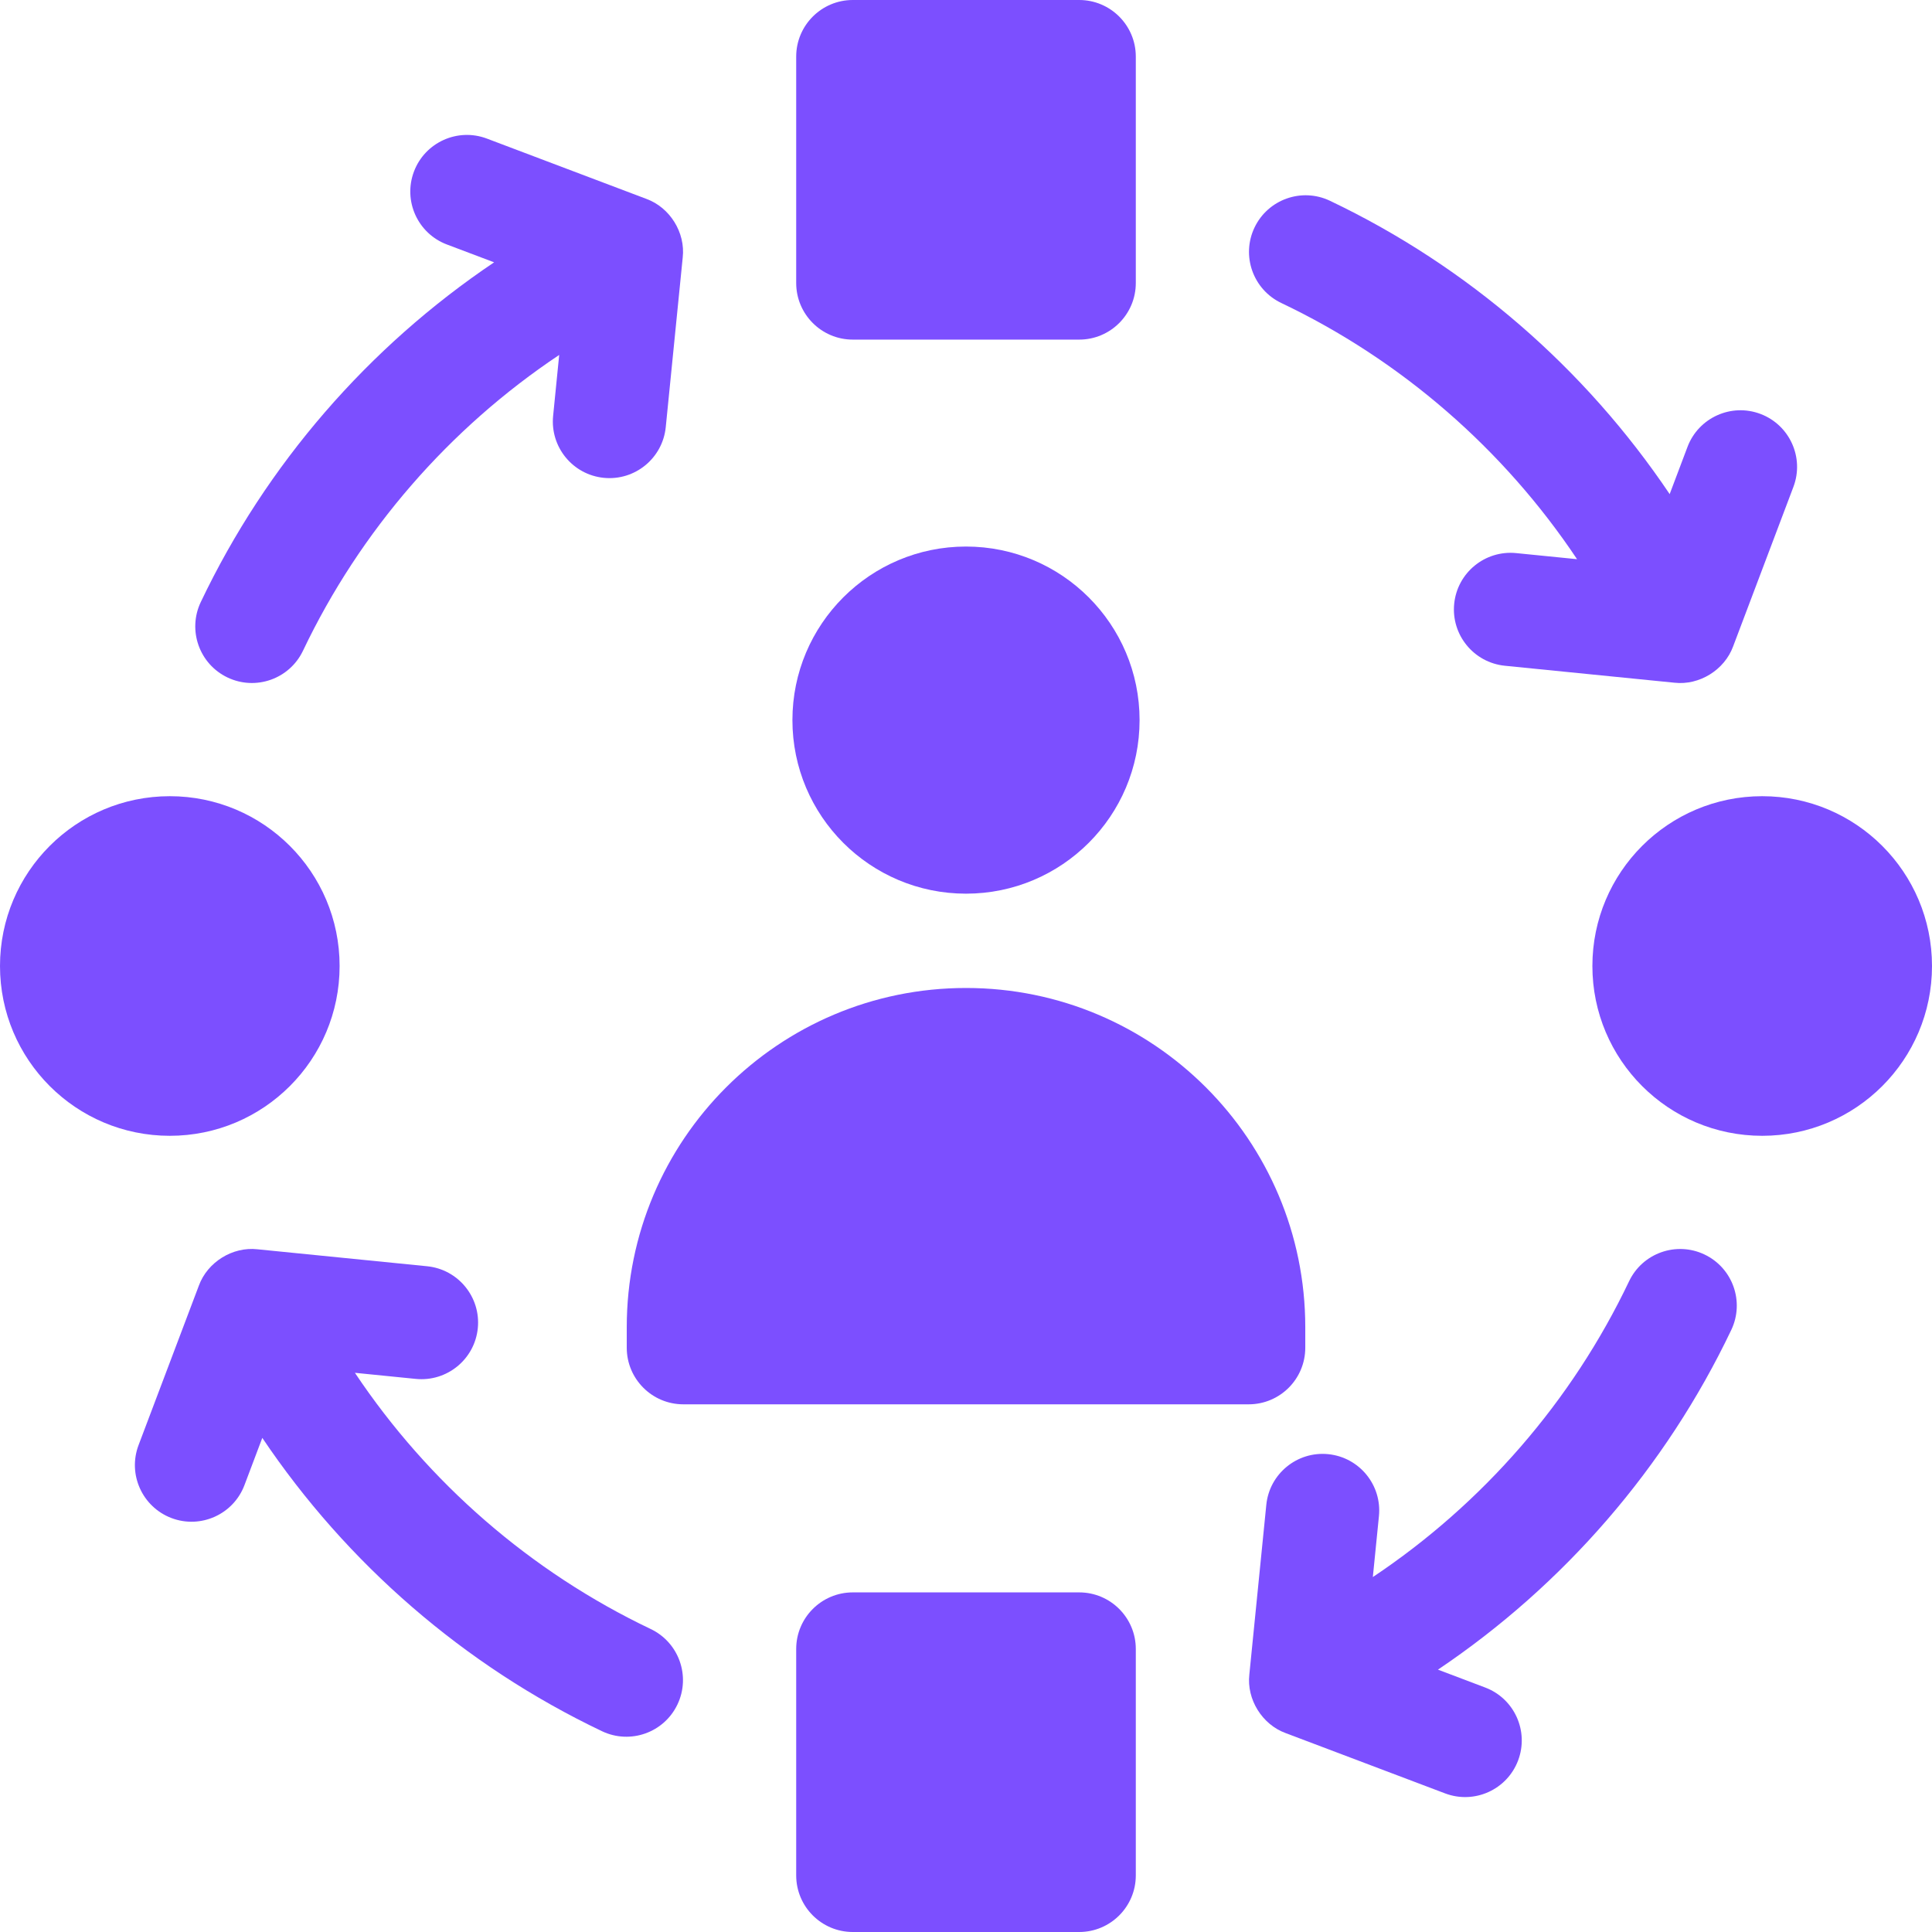
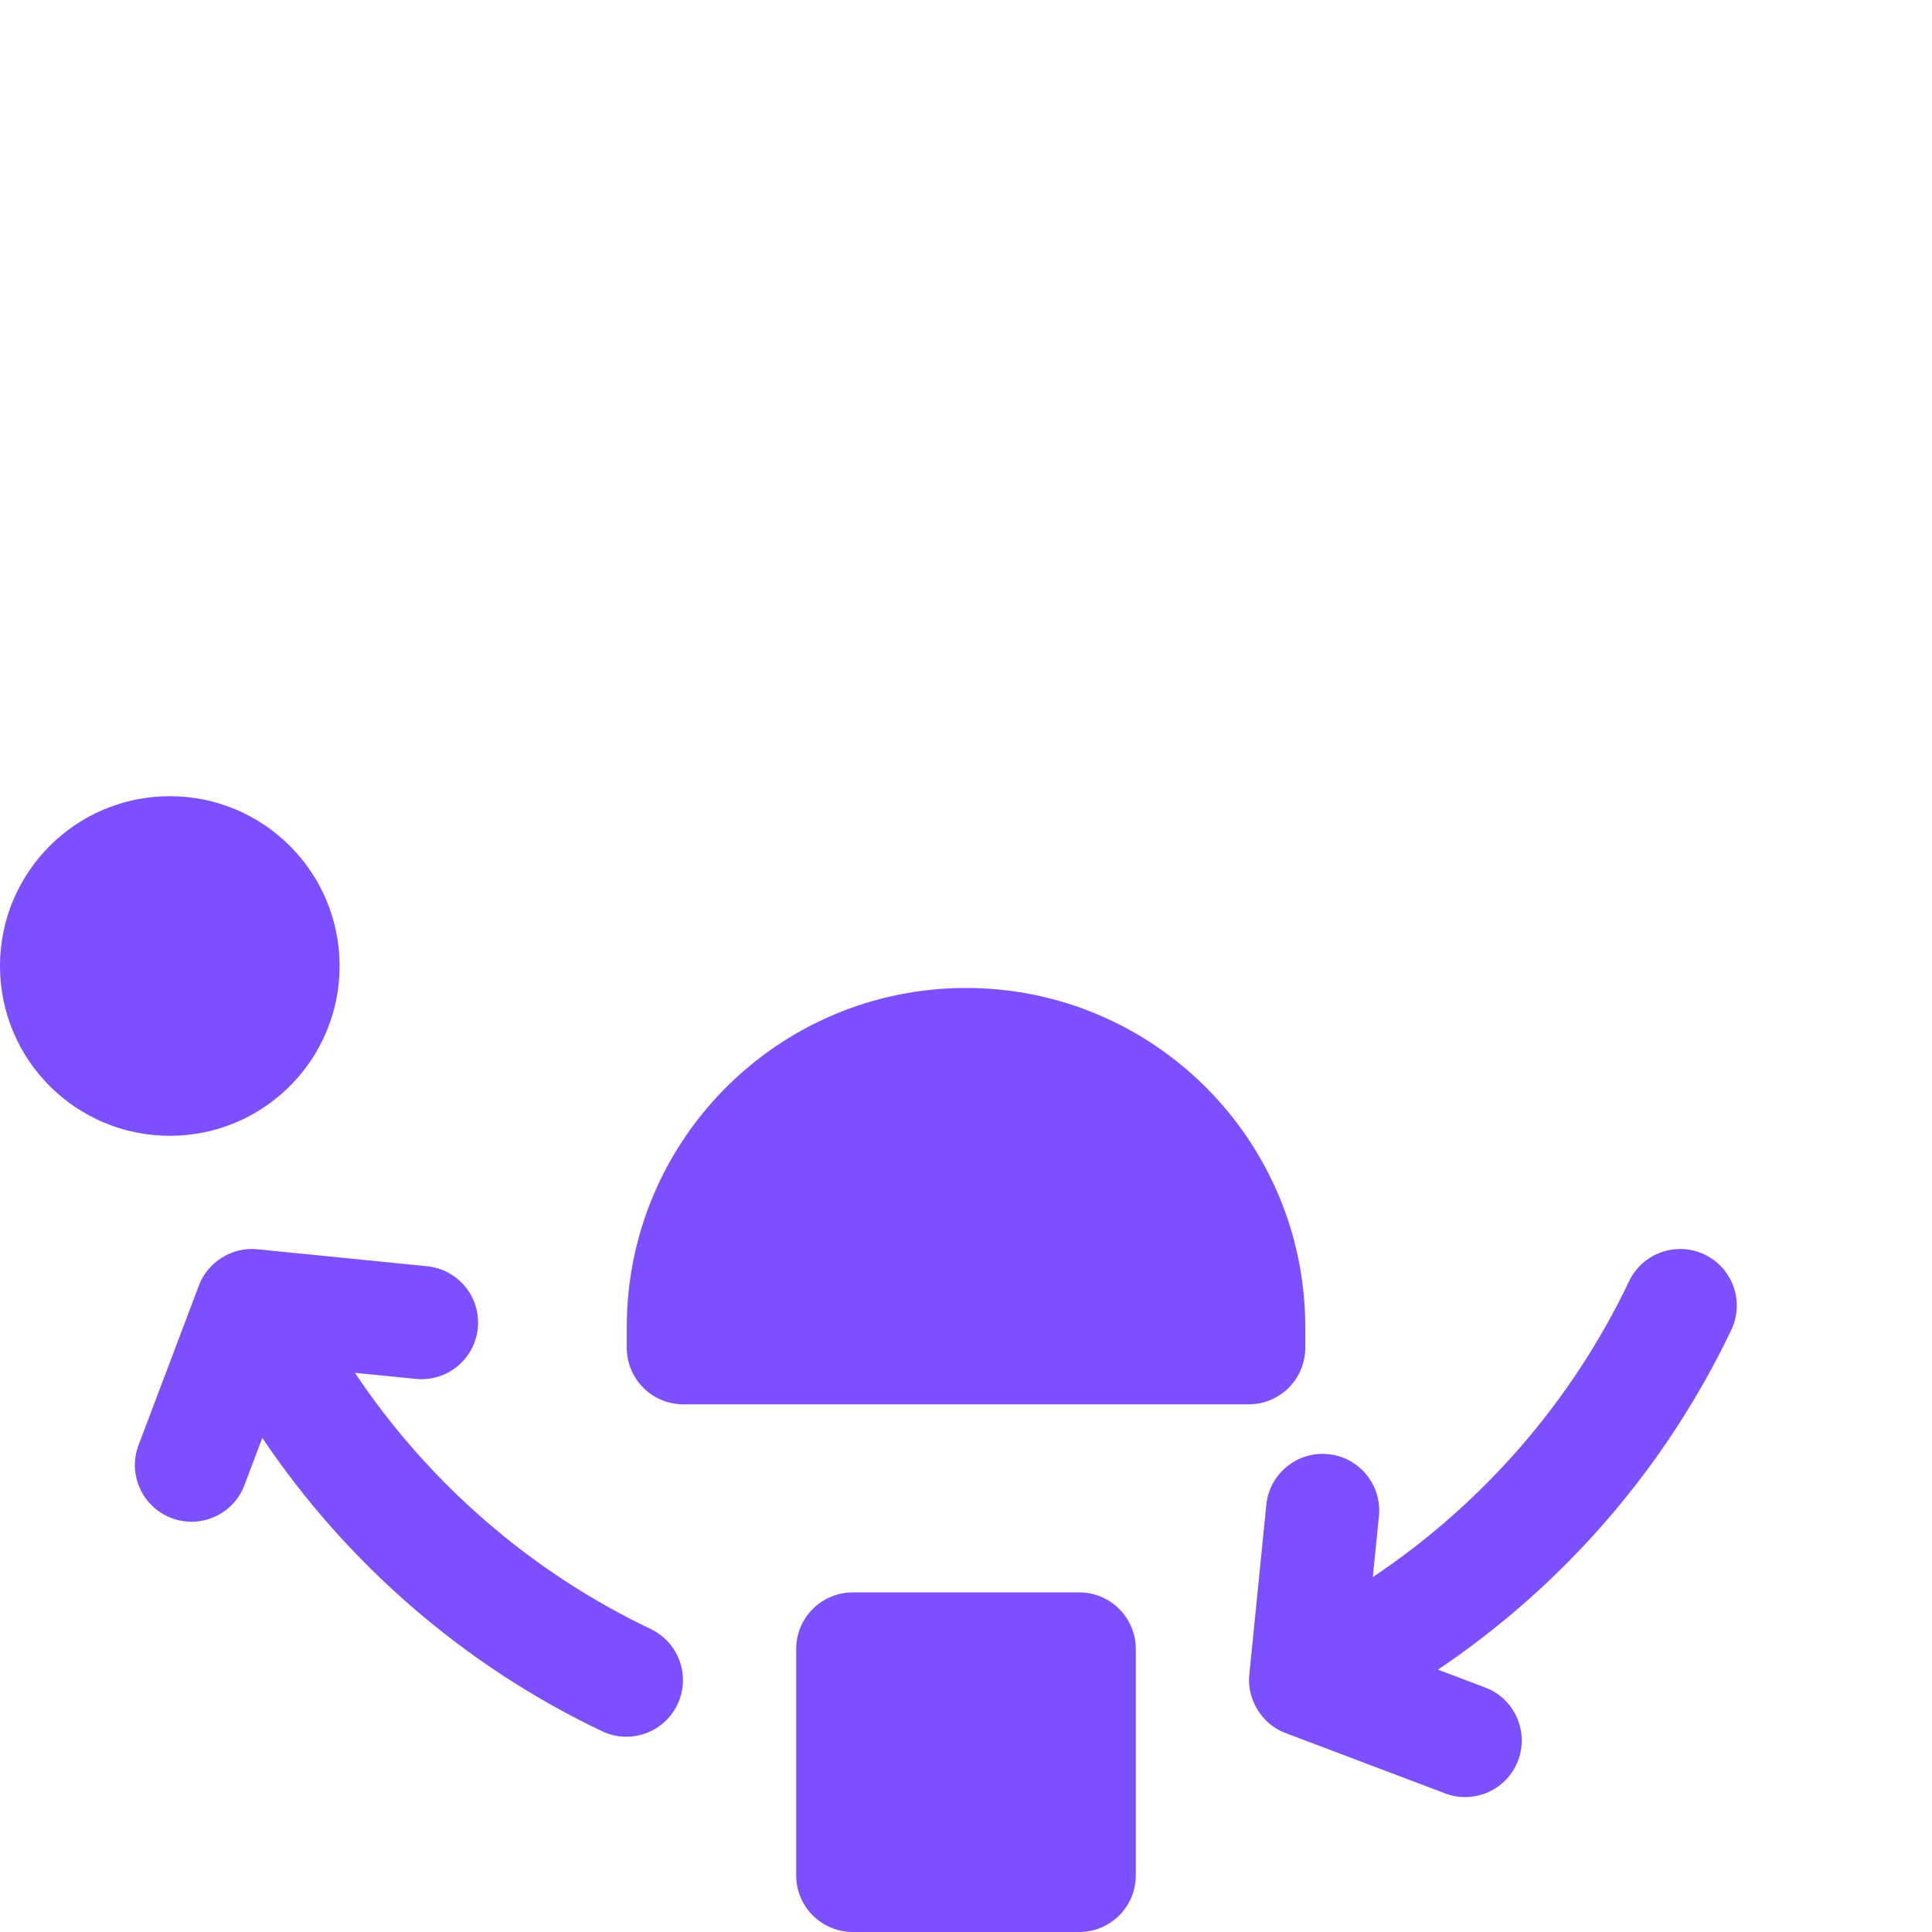
<svg xmlns="http://www.w3.org/2000/svg" width="64" height="64" viewBox="0 0 64 64" fill="none">
  <g clip-path="url(#clip0_2014_1433)">
-     <path d="M28.25 11.25H35.75C36.785 11.25 37.625 10.41 37.625 9.375V1.875C37.625 0.84 36.785 0 35.75 0H28.25C27.215 0 26.375 0.84 26.375 1.875V9.375C26.375 10.41 27.215 11.25 28.25 11.25Z" fill="#7C4FFF" />
-     <path d="M58.375 37.625C61.482 37.625 64 35.107 64 32C64 28.893 61.482 26.375 58.375 26.375C55.268 26.375 52.75 28.893 52.75 32C52.75 35.107 55.268 37.625 58.375 37.625Z" fill="#7C4FFF" />
    <path d="M5.625 37.625C8.732 37.625 11.25 35.107 11.25 32C11.25 28.893 8.732 26.375 5.625 26.375C2.518 26.375 0 28.893 0 32C0 35.107 2.518 37.625 5.625 37.625Z" fill="#7C4FFF" />
-     <path d="M42.444 10.037C46.422 11.93 49.812 14.884 52.242 18.524L50.224 18.322C49.194 18.22 48.275 18.971 48.172 20.001C48.069 21.032 48.821 21.95 49.851 22.054L55.471 22.616C56.295 22.708 57.127 22.191 57.412 21.413L59.409 16.129C59.775 15.161 59.287 14.079 58.318 13.712C57.35 13.346 56.267 13.835 55.901 14.803L55.31 16.368C52.509 12.203 48.618 8.823 44.056 6.651C43.121 6.206 42.003 6.603 41.557 7.538C41.112 8.473 41.509 9.591 42.444 10.037Z" fill="#7C4FFF" />
    <path d="M56.464 41.557C55.529 41.112 54.41 41.509 53.965 42.444C52.071 46.421 49.118 49.812 45.477 52.242L45.679 50.224C45.782 49.194 45.031 48.275 44 48.171C42.97 48.068 42.051 48.82 41.948 49.85L41.386 55.471C41.293 56.294 41.81 57.127 42.589 57.411L47.872 59.409C48.841 59.775 49.923 59.286 50.289 58.318C50.655 57.349 50.167 56.267 49.198 55.901L47.634 55.309C51.799 52.509 55.178 48.618 57.351 44.056C57.796 43.121 57.399 42.002 56.464 41.557Z" fill="#7C4FFF" />
    <path d="M21.555 53.963C17.578 52.069 14.188 49.116 11.757 45.476L13.775 45.678C14.805 45.78 15.725 45.029 15.828 43.999C15.931 42.968 15.179 42.05 14.149 41.946L8.528 41.384C7.704 41.291 6.872 41.809 6.588 42.587L4.59 47.871C4.224 48.839 4.713 49.921 5.681 50.288C6.65 50.654 7.732 50.165 8.098 49.197L8.689 47.632C11.49 51.797 15.381 55.177 19.943 57.349C20.878 57.794 21.997 57.397 22.442 56.462C22.887 55.527 22.49 54.409 21.555 53.963Z" fill="#7C4FFF" />
-     <path d="M7.538 22.443C8.473 22.888 9.592 22.491 10.037 21.556C11.931 17.579 14.884 14.188 18.524 11.758L18.323 13.776C18.22 14.806 18.971 15.726 20.002 15.829C21.032 15.932 21.951 15.18 22.054 14.149L22.616 8.529C22.709 7.705 22.192 6.873 21.413 6.589L16.13 4.591C15.161 4.225 14.079 4.714 13.713 5.682C13.347 6.651 13.835 7.733 14.804 8.099L16.368 8.69C12.203 11.491 8.823 15.382 6.651 19.944C6.206 20.879 6.603 21.998 7.538 22.443Z" fill="#7C4FFF" />
-     <path d="M32 29.604C35.175 29.604 37.75 27.03 37.75 23.854C37.75 20.679 35.175 18.105 32 18.105C28.825 18.105 26.25 20.679 26.25 23.854C26.25 27.03 28.825 29.604 32 29.604Z" fill="#7C4FFF" />
    <path d="M35.75 52.75H28.25C27.215 52.75 26.375 53.59 26.375 54.625V62.125C26.375 63.16 27.215 64 28.25 64H35.75C36.785 64 37.625 63.16 37.625 62.125V54.625C37.625 53.59 36.785 52.75 35.75 52.75Z" fill="#7C4FFF" />
    <path d="M43.239 44.645V43.967C43.239 37.76 38.207 32.728 32.001 32.728C25.794 32.728 20.762 37.76 20.762 43.967V44.645C20.762 45.681 21.602 46.52 22.637 46.52H32.001H41.364C42.399 46.52 43.239 45.681 43.239 44.645Z" fill="#7C4FFF" />
  </g>
  <defs>
    <clipPath id="clip0_2014_1433">
      <rect width="64" height="64" fill="white" />
    </clipPath>
  </defs>
</svg>